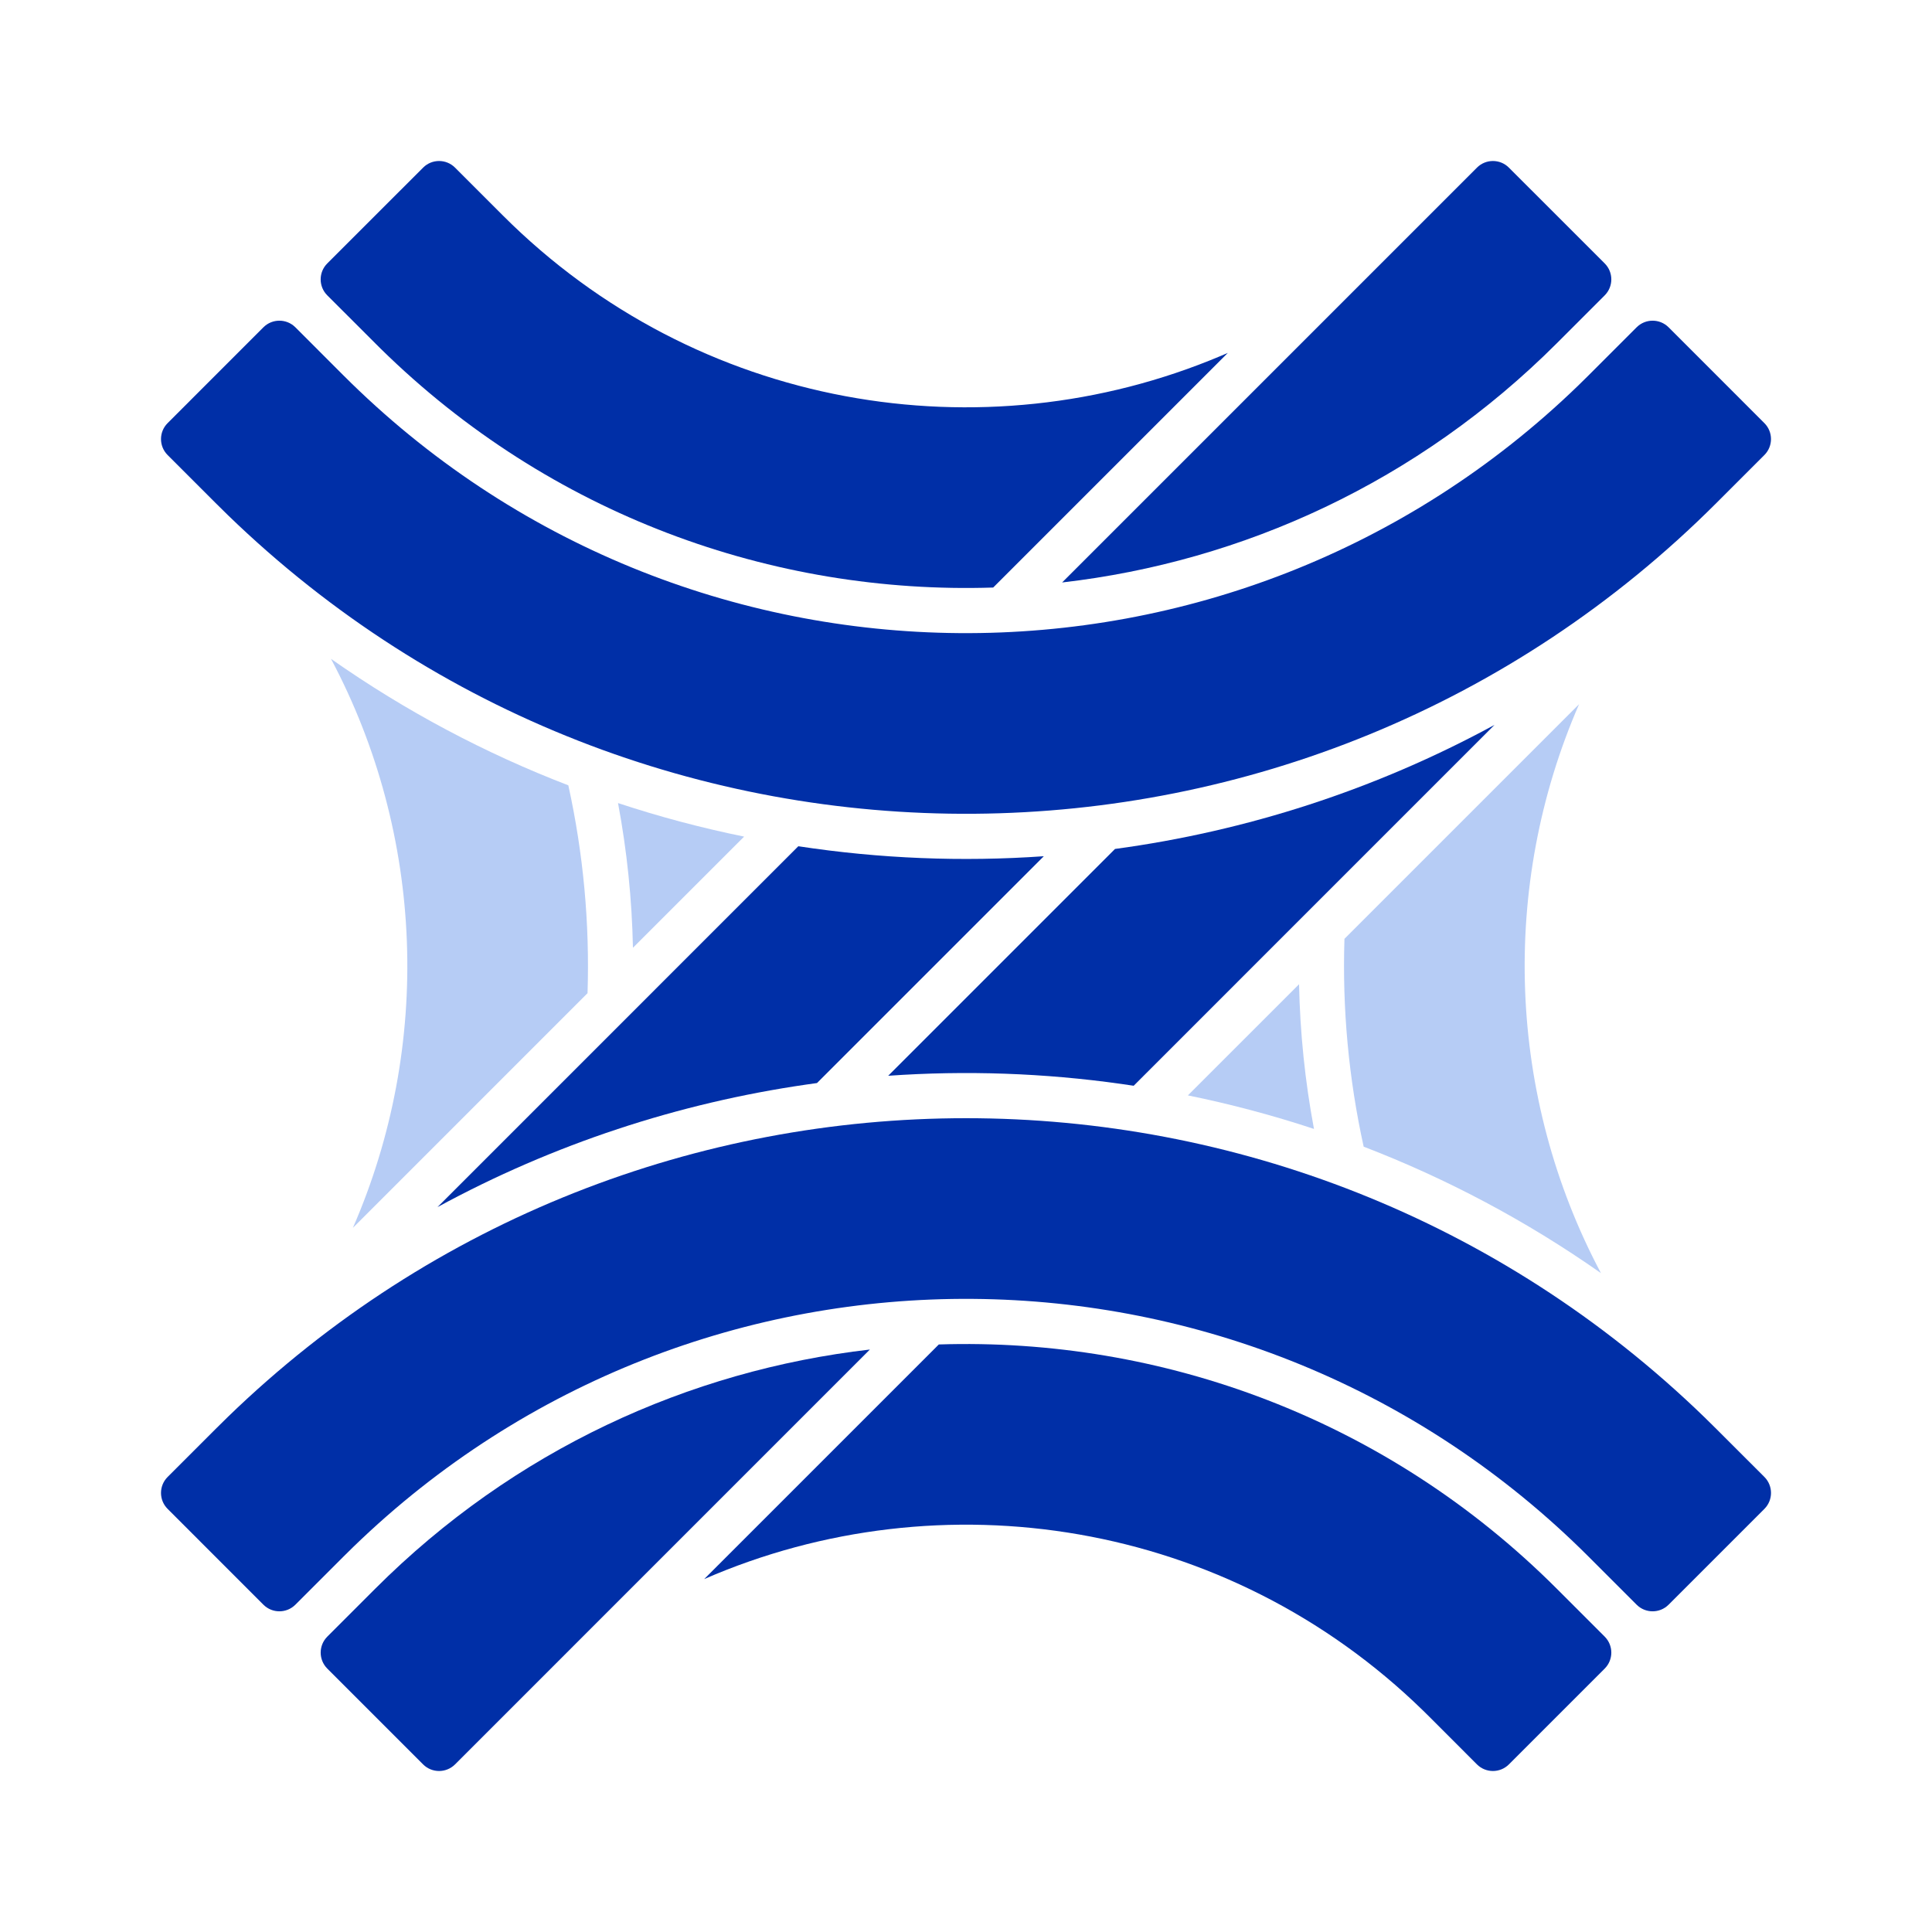
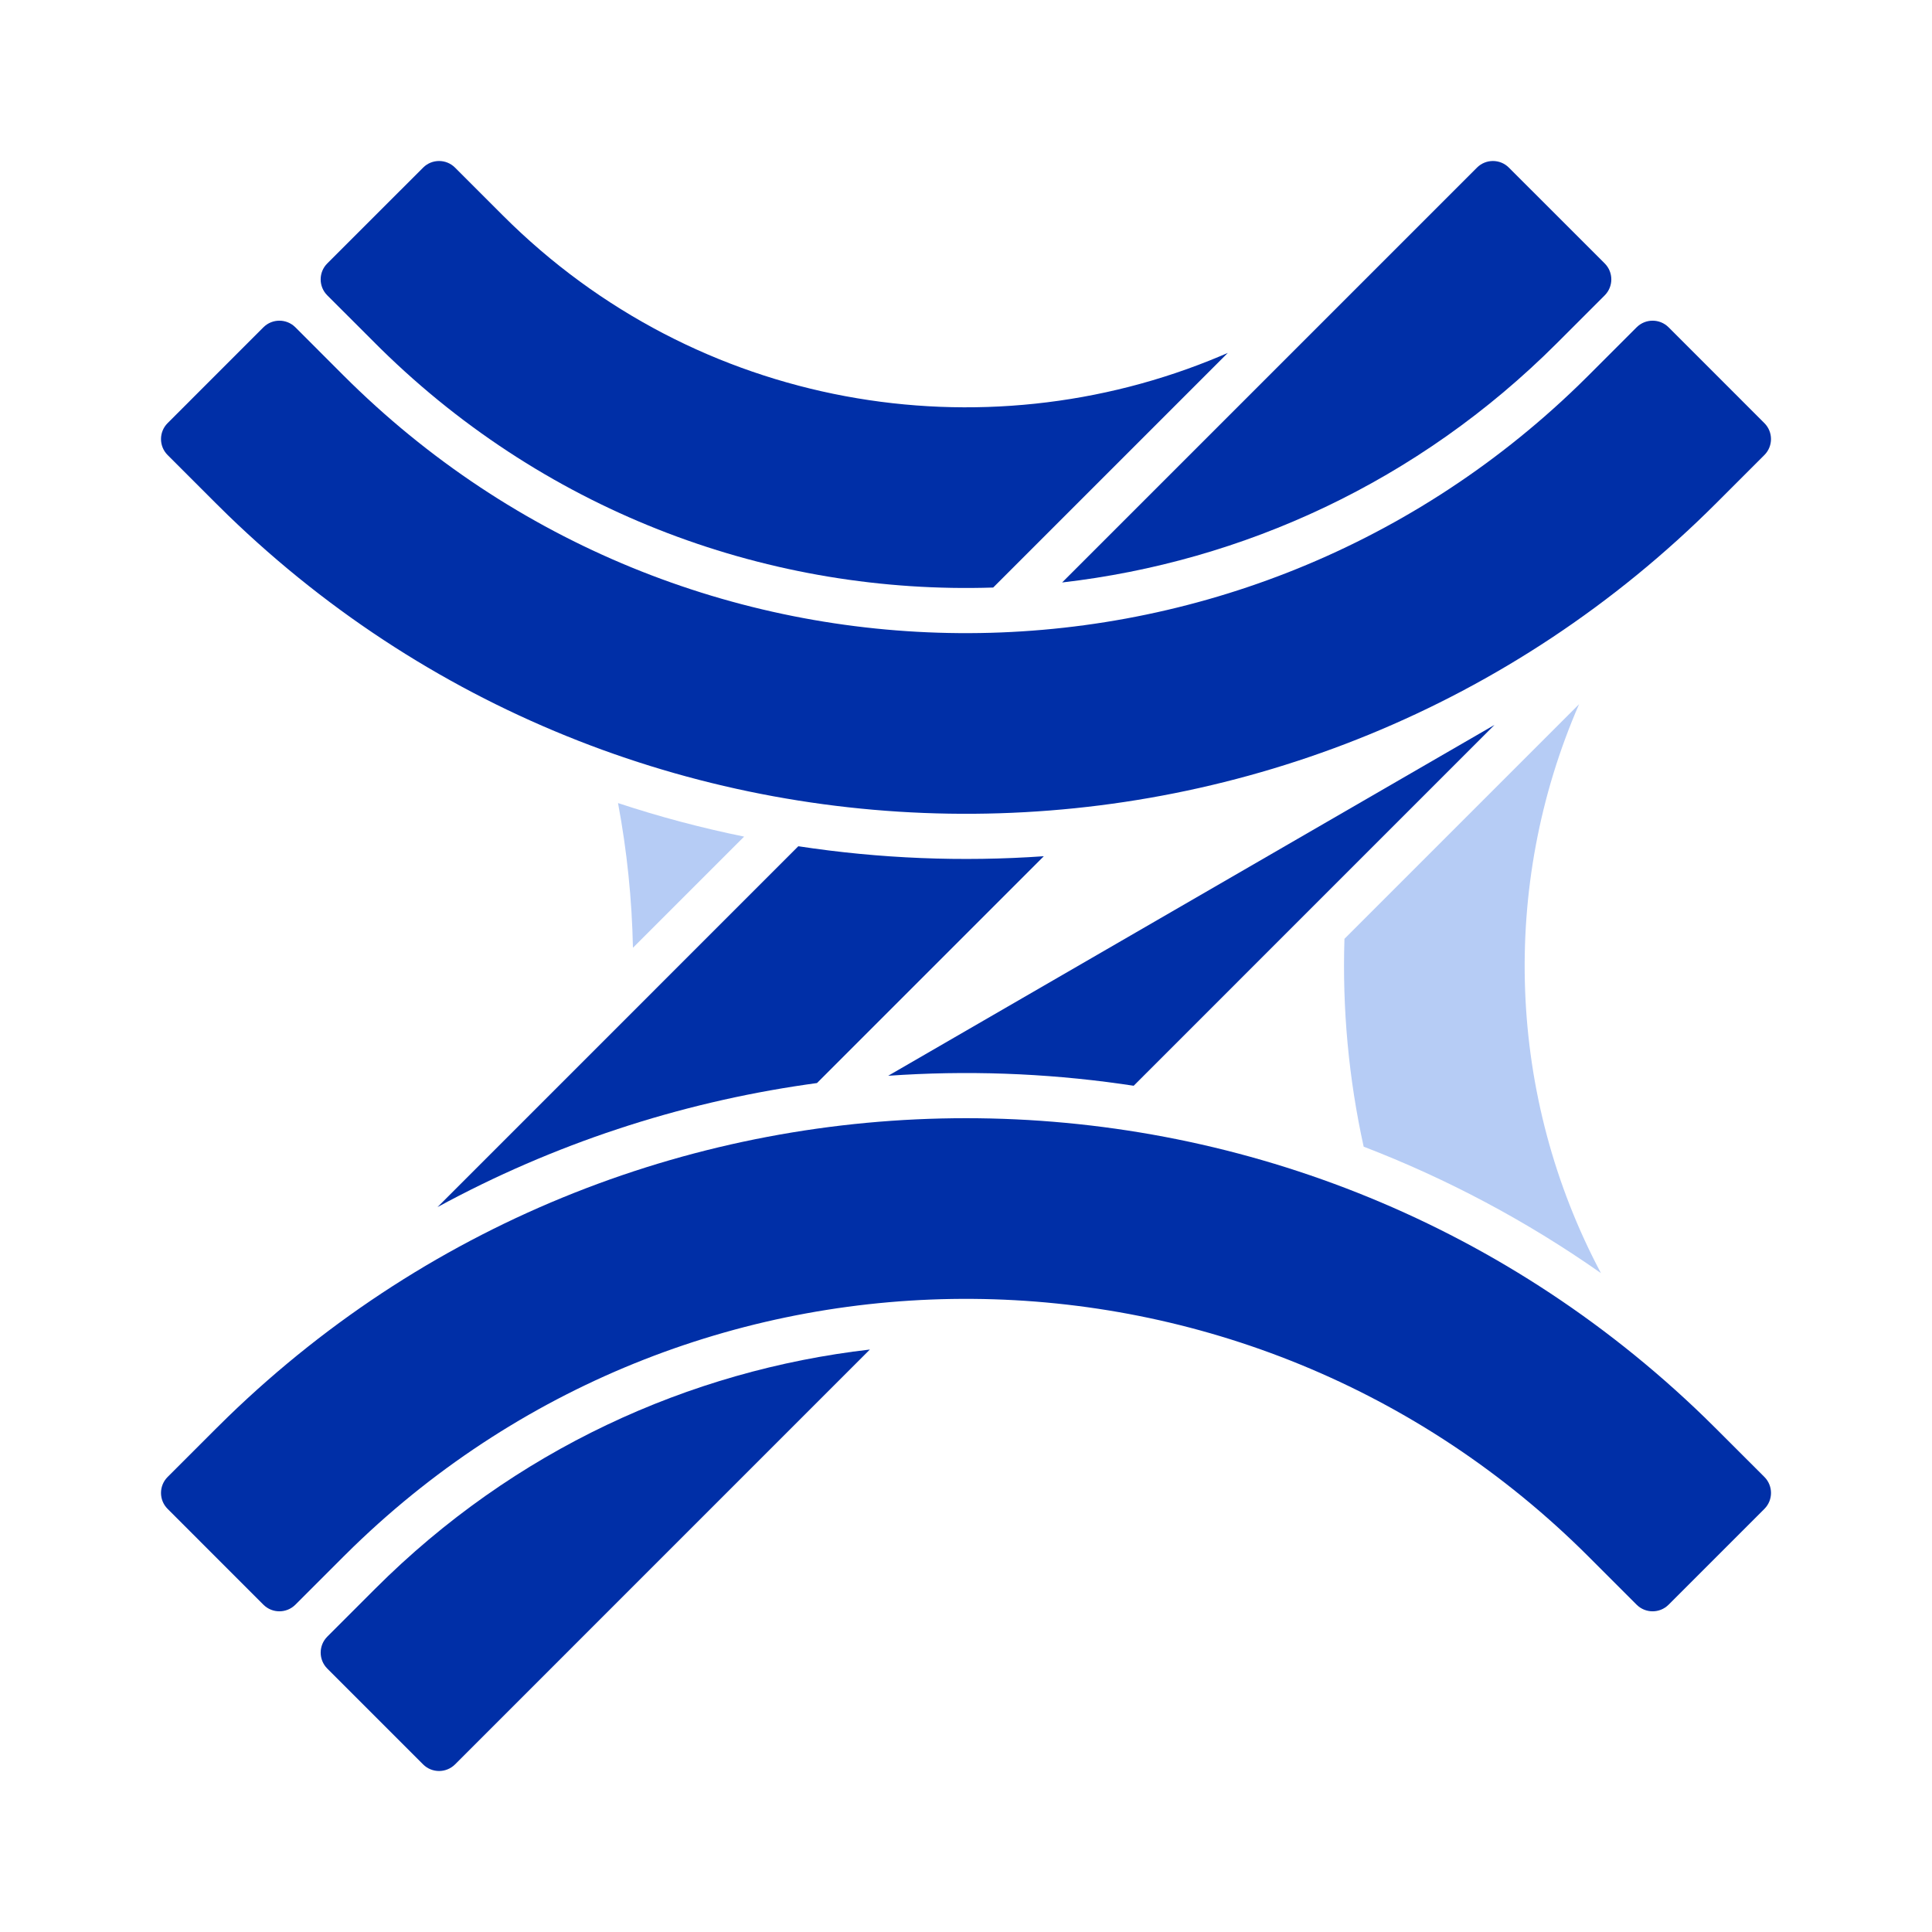
<svg xmlns="http://www.w3.org/2000/svg" width="72px" height="72px" viewBox="0 0 72 72" version="1.1">
  <title>透明层</title>
  <g id="组件" stroke="none" stroke-width="1" fill="none" fill-rule="evenodd">
    <g id="Icon/线型/72×72/智序软件外包">
-       <rect id="透明层" x="0" y="0" width="72" height="72" />
      <g id="编组" transform="translate(6, 6)">
-         <path d="M53.803,54.993 C54.131,55.322 54.131,55.854 53.803,56.183 L50.232,59.754 C49.904,60.082 49.371,60.082 49.042,59.754 L47.257,57.968 L47.037,57.751 C39.738,50.631 29.083,48.997 20.243,52.848 L28.987,44.104 C37.29,43.836 45.68,46.87 52.018,53.208 L53.803,54.993 Z" id="Fill-1" fill="#002FA7" />
        <path d="M26.418,44.293 L10.958,59.754 C10.629,60.082 10.096,60.082 9.768,59.754 L6.197,56.183 C5.869,55.854 5.869,55.322 6.197,54.993 L7.982,53.208 C13.15,48.04 19.682,45.069 26.418,44.293" id="Fill-3" fill="#002FA7" />
        <path d="M2.498,46.798 C17.823,31.962 42.183,31.963 57.507,46.803 L57.968,47.257 L59.754,49.042 C60.082,49.371 60.082,49.904 59.754,50.232 L56.183,53.803 C55.854,54.131 55.322,54.131 54.993,53.803 L53.208,52.018 C40.519,39.328 20.024,39.202 7.179,51.637 L6.792,52.018 L5.007,53.803 C4.678,54.131 4.146,54.131 3.817,53.803 L0.247,50.232 C-0.082,49.904 -0.082,49.371 0.247,49.042 L2.032,47.257 L2.498,46.798 Z" id="Fill-5" fill="#002FA7" />
        <path d="M53.663,41.446 C50.167,34.865 49.895,27.021 52.848,20.243 L44.104,28.987 C44.02,31.583 44.259,34.186 44.82,36.733 C47.907,37.92 50.879,39.491 53.663,41.446" id="Fill-7" fill="#B6CCF5" />
-         <path d="M42.412,30.68 C42.449,32.486 42.634,34.29 42.968,36.072 C41.423,35.561 39.854,35.145 38.269,34.822 L42.412,30.68 Z" id="Fill-9" fill="#B6CCF5" />
        <path d="M24.447,34.362 L32.9,25.909 C29.85,26.123 26.78,25.999 23.751,25.537 L10.304,38.985 C14.632,36.63 19.293,35.108 24.051,34.418 L24.447,34.362 Z" id="Fill-11" fill="#002FA7" />
-         <path d="M36.249,34.463 L49.696,21.015 C45.248,23.435 40.448,24.976 35.553,25.638 L27.1,34.091 C29.998,33.887 32.913,33.989 35.794,34.396 L36.249,34.463 Z" id="Fill-13" fill="#002FA7" />
+         <path d="M36.249,34.463 L49.696,21.015 L27.1,34.091 C29.998,33.887 32.913,33.989 35.794,34.396 L36.249,34.463 Z" id="Fill-13" fill="#002FA7" />
        <path d="M17.588,29.32 C17.551,27.514 17.366,25.71 17.032,23.928 C18.577,24.439 20.146,24.855 21.731,25.178 L17.588,29.32 Z" id="Fill-15" fill="#B6CCF5" />
-         <path d="M6.336,18.554 C9.833,25.135 10.105,32.979 7.152,39.757 L15.896,31.013 C15.98,28.417 15.741,25.814 15.18,23.267 C12.093,22.08 9.121,20.509 6.336,18.554" id="Fill-17" fill="#B6CCF5" />
        <path d="M0.247,10.958 C-0.082,10.629 -0.082,10.096 0.247,9.768 L3.817,6.197 C4.146,5.869 4.678,5.869 5.007,6.197 L6.792,7.983 C19.481,20.672 39.976,20.798 52.821,8.363 L53.208,7.982 L54.993,6.197 C55.322,5.869 55.854,5.869 56.183,6.197 L59.753,9.768 C60.082,10.096 60.082,10.629 59.753,10.958 L57.968,12.743 C42.676,28.035 17.978,28.188 2.498,13.202 L2.032,12.743 L0.247,10.958 Z" id="Fill-19" fill="#002FA7" />
        <path d="M53.803,3.817 C54.131,4.146 54.131,4.678 53.803,5.007 L52.018,6.792 C46.85,11.96 40.319,14.931 33.582,15.707 L49.042,0.247 C49.371,-0.082 49.904,-0.082 50.232,0.247 L53.803,3.817 Z" id="Fill-21" fill="#002FA7" />
        <path d="M39.757,7.152 L31.013,15.896 C22.799,16.162 14.5,13.195 8.188,6.996 L7.983,6.792 L6.197,5.007 C5.868,4.678 5.868,4.146 6.197,3.817 L9.768,0.247 C10.096,-0.082 10.629,-0.082 10.958,0.247 L12.743,2.032 C19.974,9.262 30.612,11.007 39.488,7.267 L39.757,7.152 Z" id="Fill-23" fill="#002FA7" />
      </g>
    </g>
  </g>
</svg>